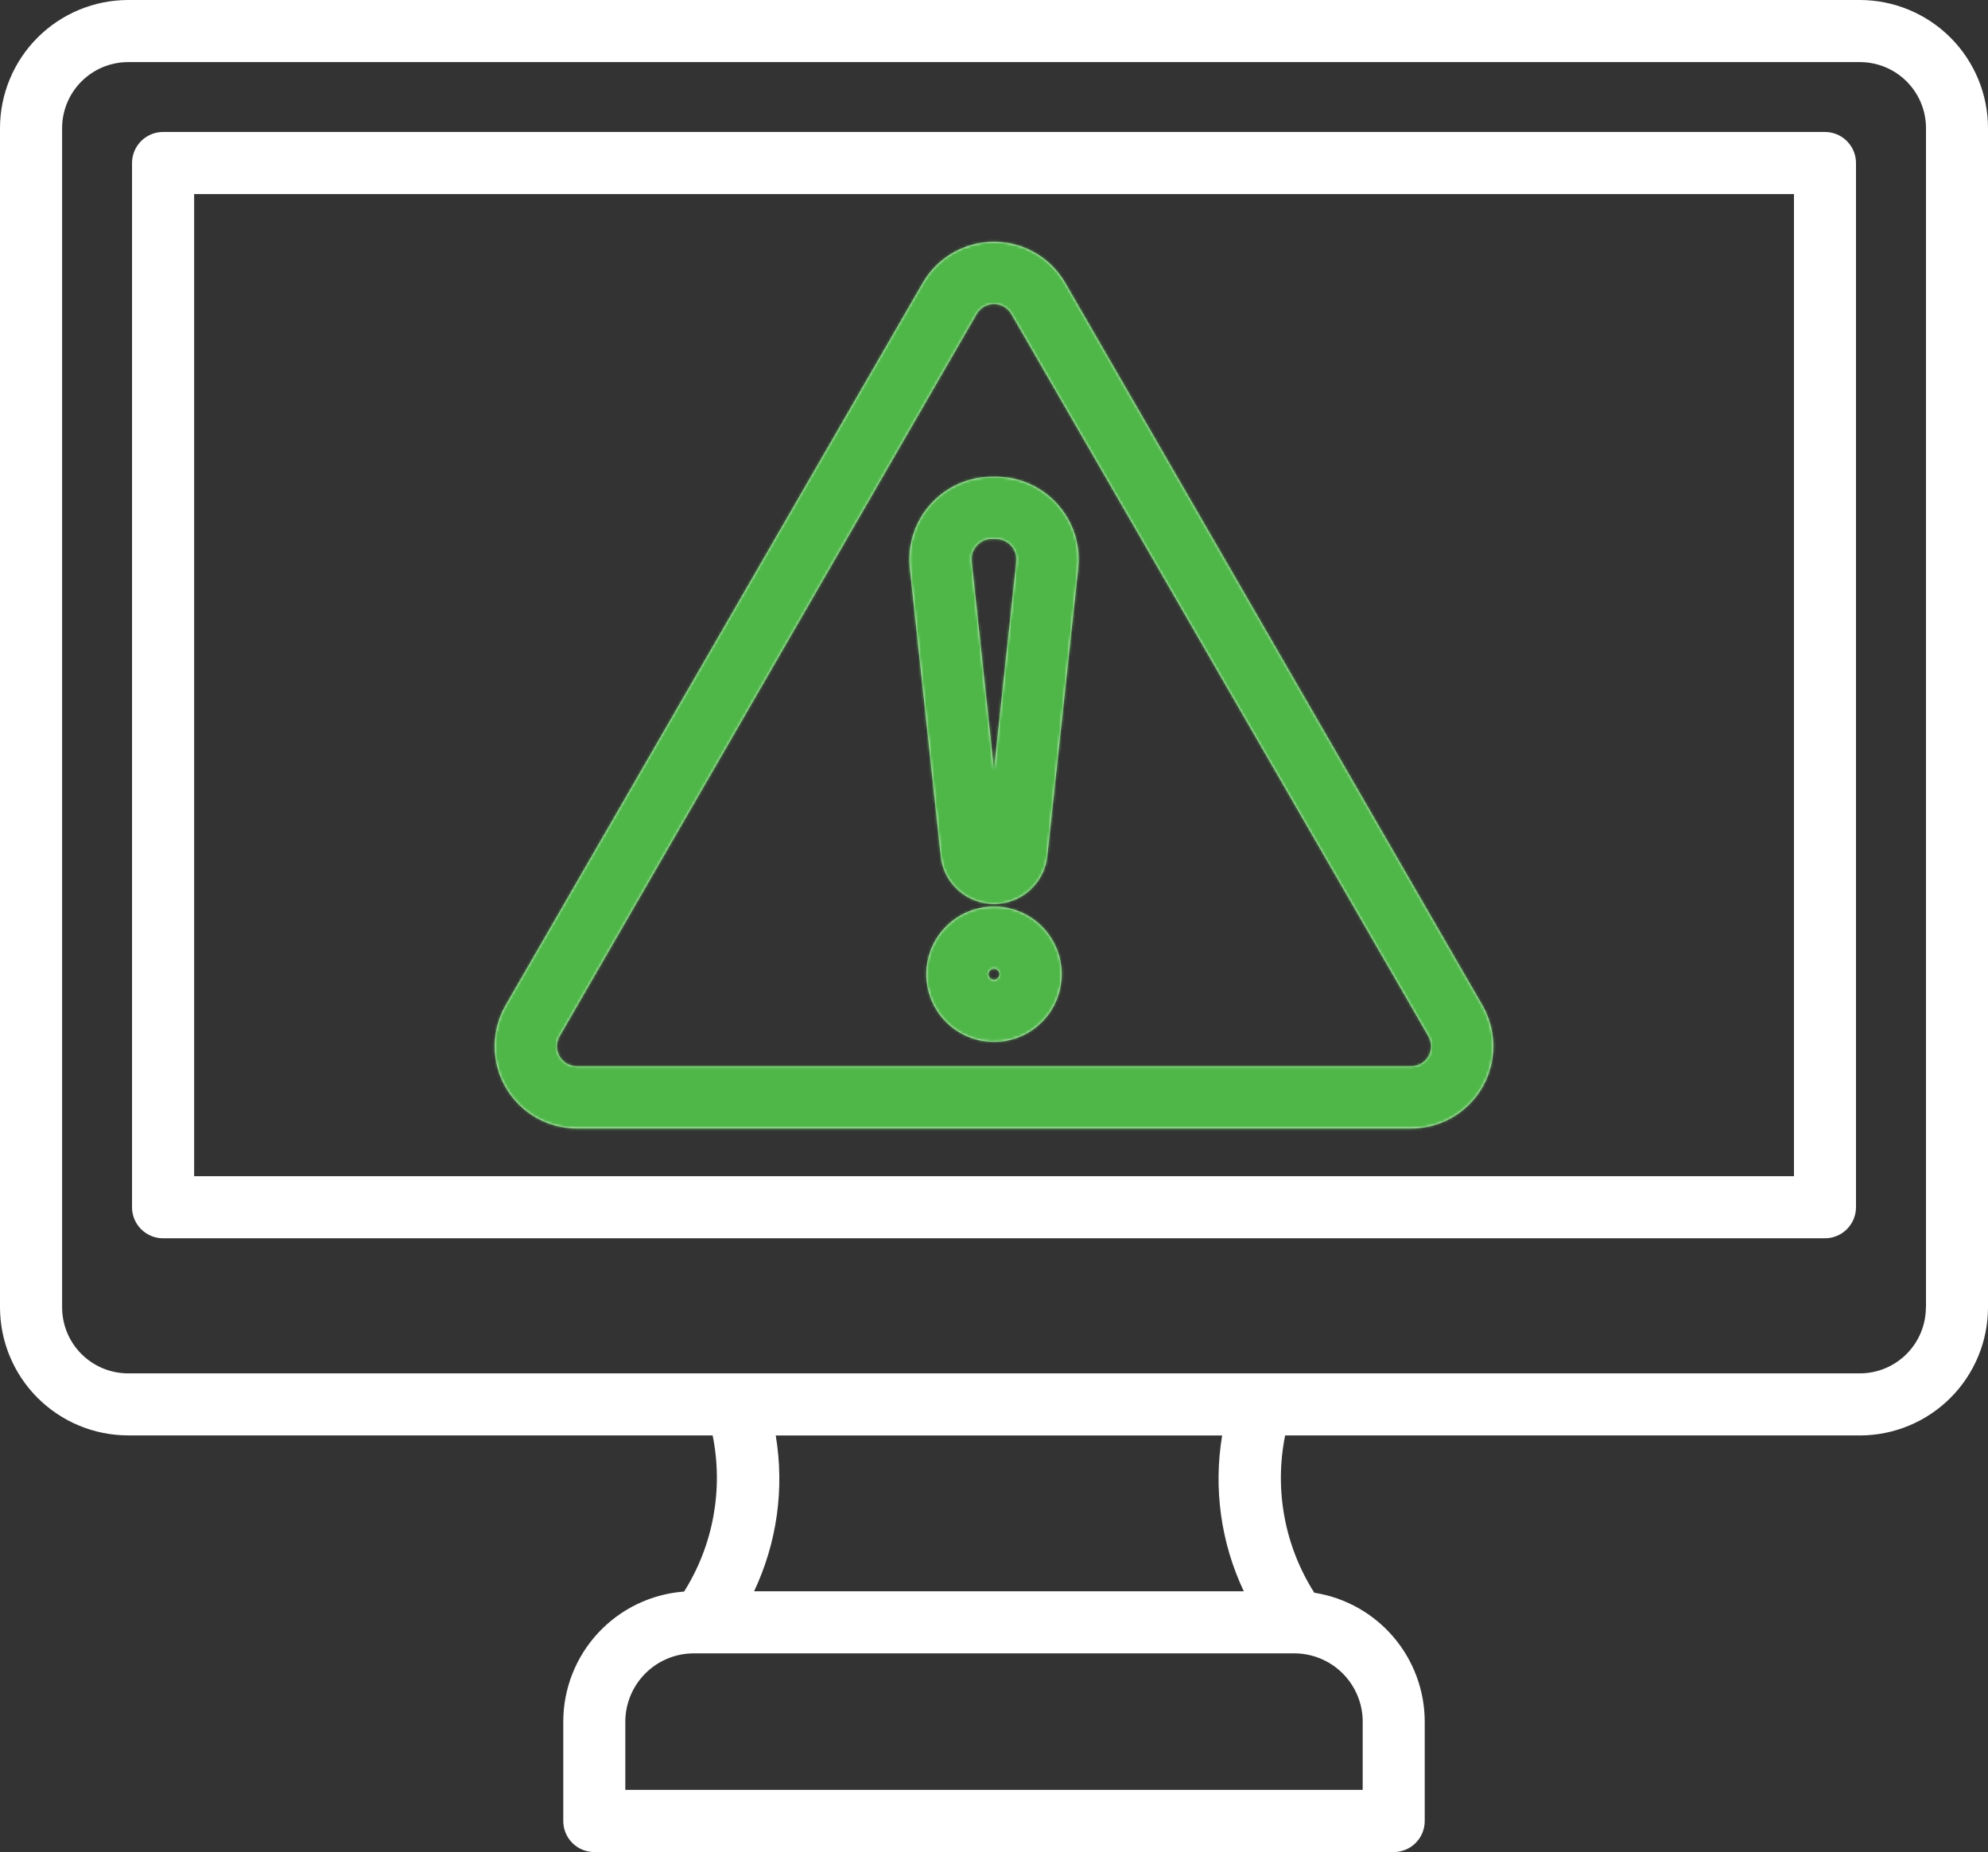
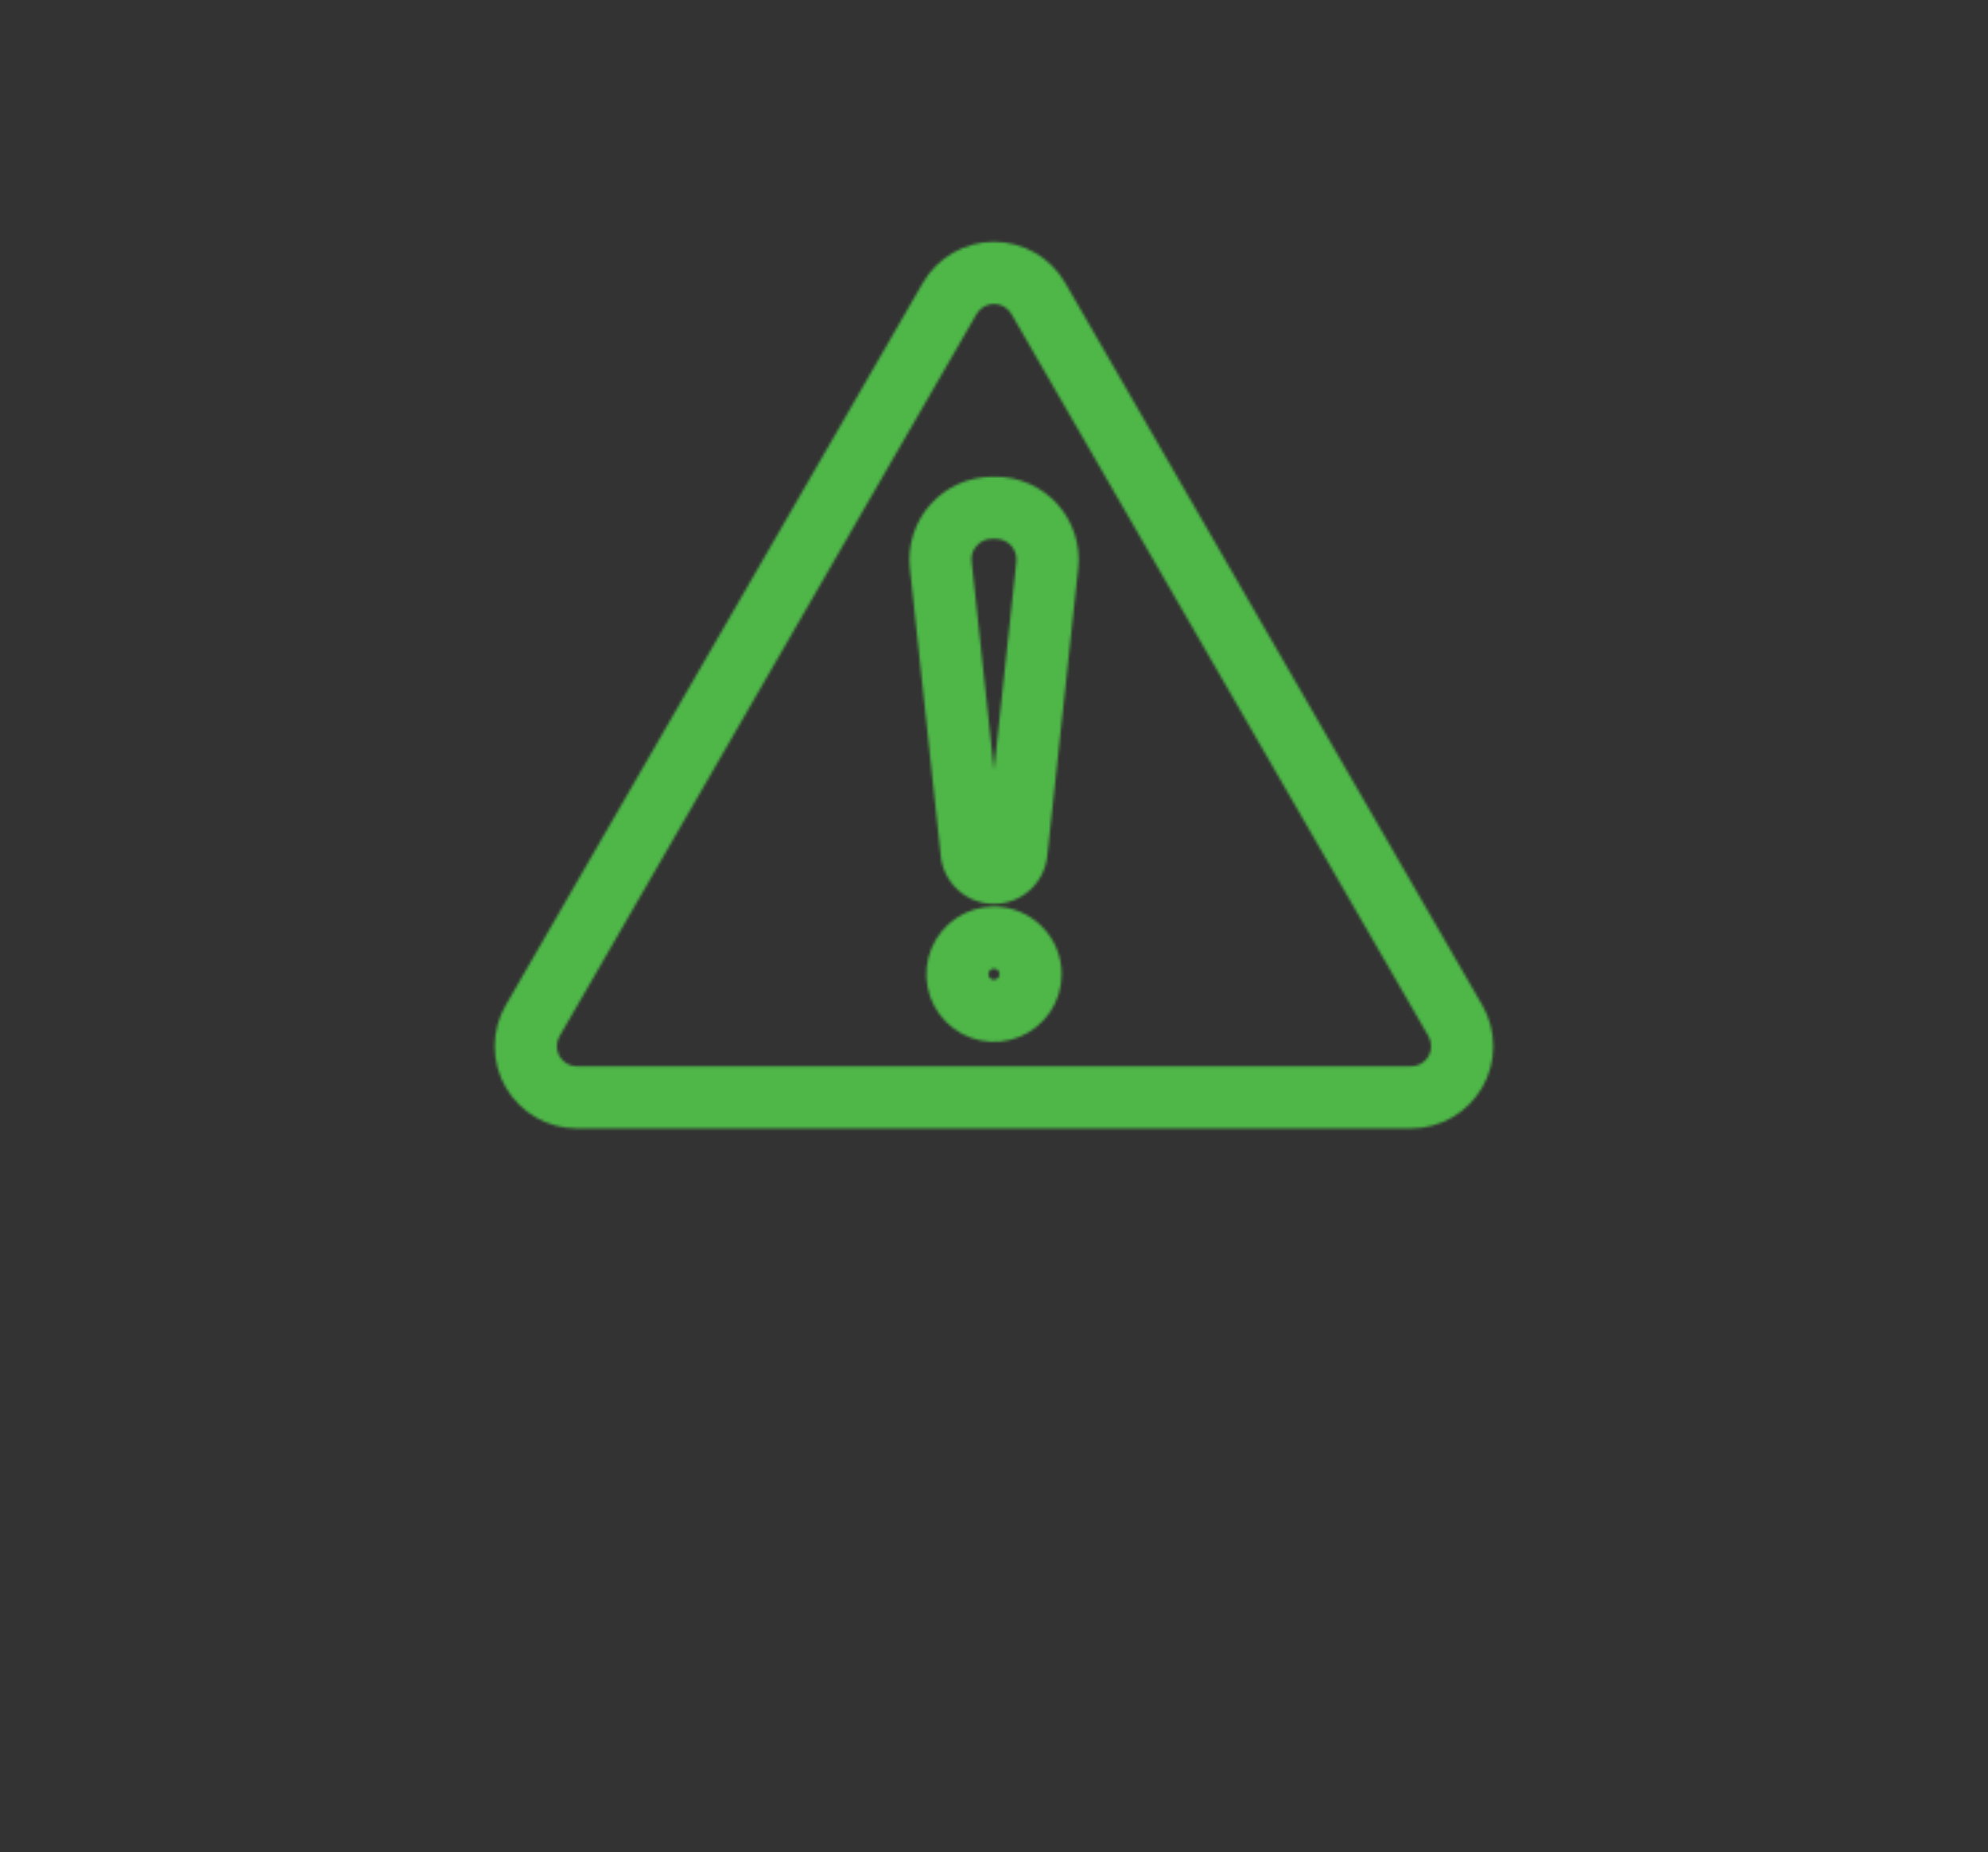
<svg xmlns="http://www.w3.org/2000/svg" width="746" height="695" viewBox="0 0 746 695" fill="none">
  <rect x="0" y="0" width="746" height="695" fill="#333333" stroke="none" />
  <g clip-path="url(#clip0_1_30)">
-     <path fill-rule="evenodd" clip-rule="evenodd" d="M373 367.662C372.589 367.662 372.186 367.54 371.844 367.311C371.502 367.083 371.235 366.758 371.078 366.378C370.92 365.998 370.879 365.58 370.959 365.176C371.04 364.773 371.238 364.402 371.529 364.111C371.82 363.82 372.191 363.622 372.594 363.542C372.998 363.462 373.416 363.503 373.796 363.66C374.176 363.818 374.501 364.084 374.73 364.426C374.958 364.768 375.081 365.17 375.081 365.582C375.072 366.131 374.85 366.655 374.462 367.043C374.073 367.431 373.549 367.653 373 367.662ZM373 340.199C367.979 340.199 363.07 341.688 358.895 344.477C354.72 347.266 351.465 351.23 349.544 355.868C347.622 360.506 347.119 365.61 348.099 370.534C349.079 375.458 351.497 379.98 355.047 383.53C358.598 387.08 363.122 389.497 368.047 390.477C372.972 391.456 378.077 390.953 382.716 389.032C387.355 387.111 391.32 383.858 394.11 379.684C396.9 375.51 398.389 370.602 398.389 365.582C398.382 358.852 395.705 352.4 390.945 347.641C386.185 342.882 379.732 340.206 373 340.199ZM366.551 204.768C367.26 203.928 368.151 203.261 369.156 202.819C370.162 202.377 371.256 202.17 372.353 202.215H373.705C374.789 202.215 375.862 202.443 376.853 202.884C377.843 203.326 378.73 203.971 379.455 204.778C380.18 205.584 380.726 206.535 381.06 207.567C381.393 208.599 381.505 209.689 381.388 210.767L373 288.97L364.612 210.767C364.457 209.682 364.552 208.575 364.888 207.532C365.224 206.488 365.792 205.534 366.551 204.743V204.768ZM353.015 321.264C353.547 326.192 355.882 330.749 359.571 334.06C363.26 337.372 368.042 339.203 373 339.203C377.958 339.203 382.74 337.372 386.429 334.06C390.118 330.749 392.453 326.192 392.985 321.264L404.589 213.278C405.056 208.944 404.604 204.561 403.264 200.412C401.924 196.264 399.726 192.445 396.812 189.202C393.898 185.96 390.333 183.367 386.351 181.593C382.368 179.819 378.056 178.903 373.696 178.904H372.345C367.986 178.901 363.674 179.815 359.691 181.586C355.708 183.358 352.143 185.948 349.226 189.188C346.31 192.427 344.109 196.244 342.765 200.391C341.422 204.537 340.966 208.919 341.428 213.253L353.032 321.239L353.015 321.264ZM209.958 388.868C209.299 390.011 208.952 391.307 208.953 392.626C208.953 393.945 209.301 395.241 209.962 396.383C210.622 397.525 211.571 398.473 212.714 399.132C213.857 399.791 215.153 400.138 216.473 400.138H529.527C530.847 400.138 532.143 399.791 533.286 399.132C534.429 398.473 535.378 397.525 536.038 396.383C536.699 395.241 537.047 393.945 537.047 392.626C537.048 391.307 536.701 390.011 536.042 388.868L379.515 117.806C378.854 116.663 377.904 115.715 376.761 115.055C375.617 114.396 374.32 114.048 373 114.048C371.68 114.048 370.383 114.396 369.239 115.055C368.096 115.715 367.146 116.663 366.485 117.806L209.958 388.868ZM216.473 423.449H529.527C534.939 423.449 540.255 422.024 544.942 419.319C549.629 416.614 553.521 412.724 556.227 408.039C558.934 403.354 560.359 398.039 560.36 392.629C560.362 387.218 558.939 381.903 556.234 377.217L399.707 106.154C396.999 101.469 393.106 97.578 388.418 94.873C383.73 92.168 378.413 90.744 373 90.744C367.587 90.744 362.27 92.168 357.582 94.873C352.894 97.578 349.001 101.469 346.293 106.154L189.766 377.217C187.061 381.903 185.638 387.218 185.64 392.629C185.641 398.039 187.066 403.354 189.773 408.039C192.479 412.724 196.371 416.614 201.058 419.319C205.745 422.024 211.061 423.449 216.473 423.449ZM673.19 441.365V72.825H72.851V441.365H673.19ZM684.845 49.522H61.197C59.666 49.522 58.15 49.824 56.735 50.41C55.321 50.996 54.035 51.855 52.953 52.938C51.871 54.02 51.013 55.306 50.427 56.72C49.842 58.135 49.542 59.651 49.543 61.182V453.025C49.543 456.115 50.77 459.078 52.956 461.263C55.142 463.448 58.106 464.676 61.197 464.676H684.803C687.895 464.676 690.86 463.449 693.047 461.264C695.234 459.079 696.463 456.115 696.466 453.025V61.182C696.467 59.65 696.166 58.134 695.58 56.718C694.994 55.303 694.135 54.018 693.052 52.935C691.969 51.852 690.683 50.993 689.267 50.407C687.852 49.822 686.335 49.521 684.803 49.522H684.845ZM722.733 490.597V48.08C722.729 41.506 720.113 35.202 715.46 30.556C710.808 25.909 704.5 23.3 697.924 23.303H48.076C41.509 23.309 35.213 25.92 30.57 30.562C25.926 35.204 23.315 41.499 23.308 48.064V490.58C23.308 497.15 25.917 503.45 30.561 508.098C35.205 512.745 41.505 515.36 48.076 515.366H697.924C704.492 515.358 710.788 512.745 715.431 508.101C720.074 503.458 722.685 497.163 722.692 490.597H722.733ZM466.731 597.133H282.974C291.581 578.929 294.416 558.529 291.097 538.669H458.616C455.295 558.528 458.127 578.928 466.731 597.133ZM511.35 646.025V671.656H234.65V646.058C234.668 639.269 237.372 632.763 242.173 627.962C246.974 623.161 253.481 620.455 260.271 620.435H485.729C492.522 620.45 499.033 623.155 503.838 627.956C508.642 632.758 511.349 639.266 511.366 646.058L511.35 646.025ZM697.924 0H48.076C35.331 0.018 23.113 5.087 14.1 14.097C5.088 23.107 0.018 35.322 0 48.064V490.58C0.015 503.323 5.085 515.539 14.098 524.55C23.111 533.56 35.33 538.629 48.076 538.644H267.416C271.503 558.825 267.672 579.805 256.715 597.24C244.392 598.16 232.871 603.701 224.461 612.754C216.051 621.807 211.374 633.703 211.367 646.058V683.349C211.367 686.43 212.588 689.386 214.763 691.57C216.937 693.754 219.889 694.987 222.971 695H523.029C526.113 694.987 529.065 693.752 531.24 691.567C533.416 689.382 534.636 686.423 534.633 683.34V646.05C534.617 634.374 530.433 623.088 522.836 614.221C515.239 605.355 504.726 599.489 493.189 597.679C482.056 580.157 478.135 559.008 482.248 538.661H697.924C710.671 538.647 722.891 533.579 731.904 524.569C740.917 515.558 745.987 503.34 746 490.597V48.08C745.989 35.335 740.921 23.114 731.908 14.1C722.895 5.086 710.673 0.015 697.924 0Z" fill="white" />
    <mask id="mask0_1_30" style="mask-type:alpha" maskUnits="userSpaceOnUse" x="0" y="0" width="746" height="695">
      <path fill-rule="evenodd" clip-rule="evenodd" d="M373 367.662C372.589 367.662 372.186 367.54 371.844 367.311C371.502 367.083 371.235 366.758 371.078 366.378C370.92 365.998 370.879 365.58 370.959 365.176C371.04 364.773 371.238 364.402 371.529 364.111C371.82 363.82 372.191 363.622 372.594 363.542C372.998 363.462 373.416 363.503 373.796 363.66C374.176 363.818 374.501 364.084 374.73 364.426C374.958 364.768 375.081 365.17 375.081 365.582C375.072 366.131 374.85 366.655 374.462 367.043C374.073 367.431 373.549 367.653 373 367.662ZM373 340.199C367.979 340.199 363.07 341.688 358.895 344.477C354.72 347.266 351.465 351.23 349.544 355.868C347.622 360.506 347.119 365.61 348.099 370.534C349.079 375.458 351.497 379.98 355.047 383.53C358.598 387.08 363.122 389.497 368.047 390.477C372.972 391.456 378.077 390.953 382.716 389.032C387.355 387.111 391.32 383.858 394.11 379.684C396.9 375.51 398.389 370.602 398.389 365.582C398.382 358.852 395.705 352.4 390.945 347.641C386.185 342.882 379.732 340.206 373 340.199ZM366.551 204.768C367.26 203.928 368.151 203.261 369.156 202.819C370.162 202.377 371.256 202.17 372.353 202.215H373.705C374.789 202.215 375.862 202.443 376.853 202.884C377.843 203.326 378.73 203.971 379.455 204.778C380.18 205.584 380.726 206.535 381.06 207.567C381.393 208.599 381.505 209.689 381.388 210.767L373 288.97L364.612 210.767C364.457 209.682 364.552 208.575 364.888 207.532C365.224 206.488 365.792 205.534 366.551 204.743V204.768ZM353.015 321.264C353.547 326.192 355.882 330.749 359.571 334.06C363.26 337.372 368.042 339.203 373 339.203C377.958 339.203 382.74 337.372 386.429 334.06C390.118 330.749 392.453 326.192 392.985 321.264L404.589 213.278C405.056 208.944 404.604 204.561 403.264 200.412C401.924 196.264 399.726 192.445 396.812 189.202C393.898 185.96 390.333 183.367 386.351 181.593C382.368 179.819 378.056 178.903 373.696 178.904H372.345C367.986 178.901 363.674 179.815 359.691 181.586C355.708 183.358 352.143 185.948 349.226 189.188C346.31 192.427 344.109 196.244 342.765 200.391C341.422 204.537 340.966 208.919 341.428 213.253L353.032 321.239L353.015 321.264ZM209.958 388.868C209.299 390.011 208.952 391.307 208.953 392.626C208.953 393.945 209.301 395.241 209.962 396.383C210.622 397.525 211.571 398.473 212.714 399.132C213.857 399.791 215.153 400.138 216.473 400.138H529.527C530.847 400.138 532.143 399.791 533.286 399.132C534.429 398.473 535.378 397.525 536.038 396.383C536.699 395.241 537.047 393.945 537.047 392.626C537.048 391.307 536.701 390.011 536.042 388.868L379.515 117.806C378.854 116.663 377.904 115.715 376.761 115.055C375.617 114.396 374.32 114.048 373 114.048C371.68 114.048 370.383 114.396 369.239 115.055C368.096 115.715 367.146 116.663 366.485 117.806L209.958 388.868ZM216.473 423.449H529.527C534.939 423.449 540.255 422.024 544.942 419.319C549.629 416.614 553.521 412.724 556.227 408.039C558.934 403.354 560.359 398.039 560.36 392.629C560.362 387.218 558.939 381.903 556.234 377.217L399.707 106.154C396.999 101.469 393.106 97.578 388.418 94.873C383.73 92.168 378.413 90.744 373 90.744C367.587 90.744 362.27 92.168 357.582 94.873C352.894 97.578 349.001 101.469 346.293 106.154L189.766 377.217C187.061 381.903 185.638 387.218 185.64 392.629C185.641 398.039 187.066 403.354 189.773 408.039C192.479 412.724 196.371 416.614 201.058 419.319C205.745 422.024 211.061 423.449 216.473 423.449ZM673.19 441.365V72.825H72.851V441.365H673.19ZM684.845 49.522H61.197C59.666 49.522 58.15 49.824 56.735 50.41C55.321 50.996 54.035 51.855 52.953 52.938C51.871 54.02 51.013 55.306 50.427 56.72C49.842 58.135 49.542 59.651 49.543 61.182V453.025C49.543 456.115 50.77 459.078 52.956 461.263C55.142 463.448 58.106 464.676 61.197 464.676H684.803C687.895 464.676 690.86 463.449 693.047 461.264C695.234 459.079 696.463 456.115 696.466 453.025V61.182C696.467 59.65 696.166 58.134 695.58 56.718C694.994 55.303 694.135 54.018 693.052 52.935C691.969 51.852 690.683 50.993 689.267 50.407C687.852 49.822 686.335 49.521 684.803 49.522H684.845ZM722.733 490.597V48.08C722.729 41.506 720.113 35.202 715.46 30.556C710.808 25.909 704.5 23.3 697.924 23.303H48.076C41.509 23.309 35.213 25.92 30.57 30.562C25.926 35.204 23.315 41.499 23.308 48.064V490.58C23.308 497.15 25.917 503.45 30.561 508.098C35.205 512.745 41.505 515.36 48.076 515.366H697.924C704.492 515.358 710.788 512.745 715.431 508.101C720.074 503.458 722.685 497.163 722.692 490.597H722.733ZM466.731 597.133H282.974C291.581 578.929 294.416 558.529 291.097 538.669H458.616C455.295 558.528 458.127 578.928 466.731 597.133ZM511.35 646.025V671.656H234.65V646.058C234.668 639.269 237.372 632.763 242.173 627.962C246.974 623.161 253.481 620.455 260.271 620.435H485.729C492.522 620.45 499.033 623.155 503.838 627.956C508.642 632.758 511.349 639.266 511.366 646.058L511.35 646.025ZM697.924 0H48.076C35.331 0.018 23.113 5.087 14.1 14.097C5.088 23.107 0.018 35.322 0 48.064V490.58C0.015 503.323 5.085 515.539 14.098 524.55C23.111 533.56 35.33 538.629 48.076 538.644H267.416C271.503 558.825 267.672 579.805 256.715 597.24C244.392 598.16 232.871 603.701 224.461 612.754C216.051 621.807 211.374 633.703 211.367 646.058V683.349C211.367 686.43 212.588 689.386 214.763 691.57C216.937 693.754 219.889 694.987 222.971 695H523.029C526.113 694.987 529.065 693.752 531.24 691.567C533.416 689.382 534.636 686.423 534.633 683.34V646.05C534.617 634.374 530.433 623.088 522.836 614.221C515.239 605.355 504.726 599.489 493.189 597.679C482.056 580.157 478.135 559.008 482.248 538.661H697.924C710.671 538.647 722.891 533.579 731.904 524.569C740.917 515.558 745.987 503.34 746 490.597V48.08C745.989 35.335 740.921 23.114 731.908 14.1C722.895 5.086 710.673 0.015 697.924 0Z" fill="black" />
    </mask>
    <g mask="url(#mask0_1_30)">
      <path d="M622.5 83.5H139.5V432.5H622.5V83.5Z" fill="#4EB748" stroke="white" />
    </g>
  </g>
  <defs>
    <clipPath id="clip0_1_30">
      <rect width="746" height="695" fill="white" />
    </clipPath>
  </defs>
</svg>